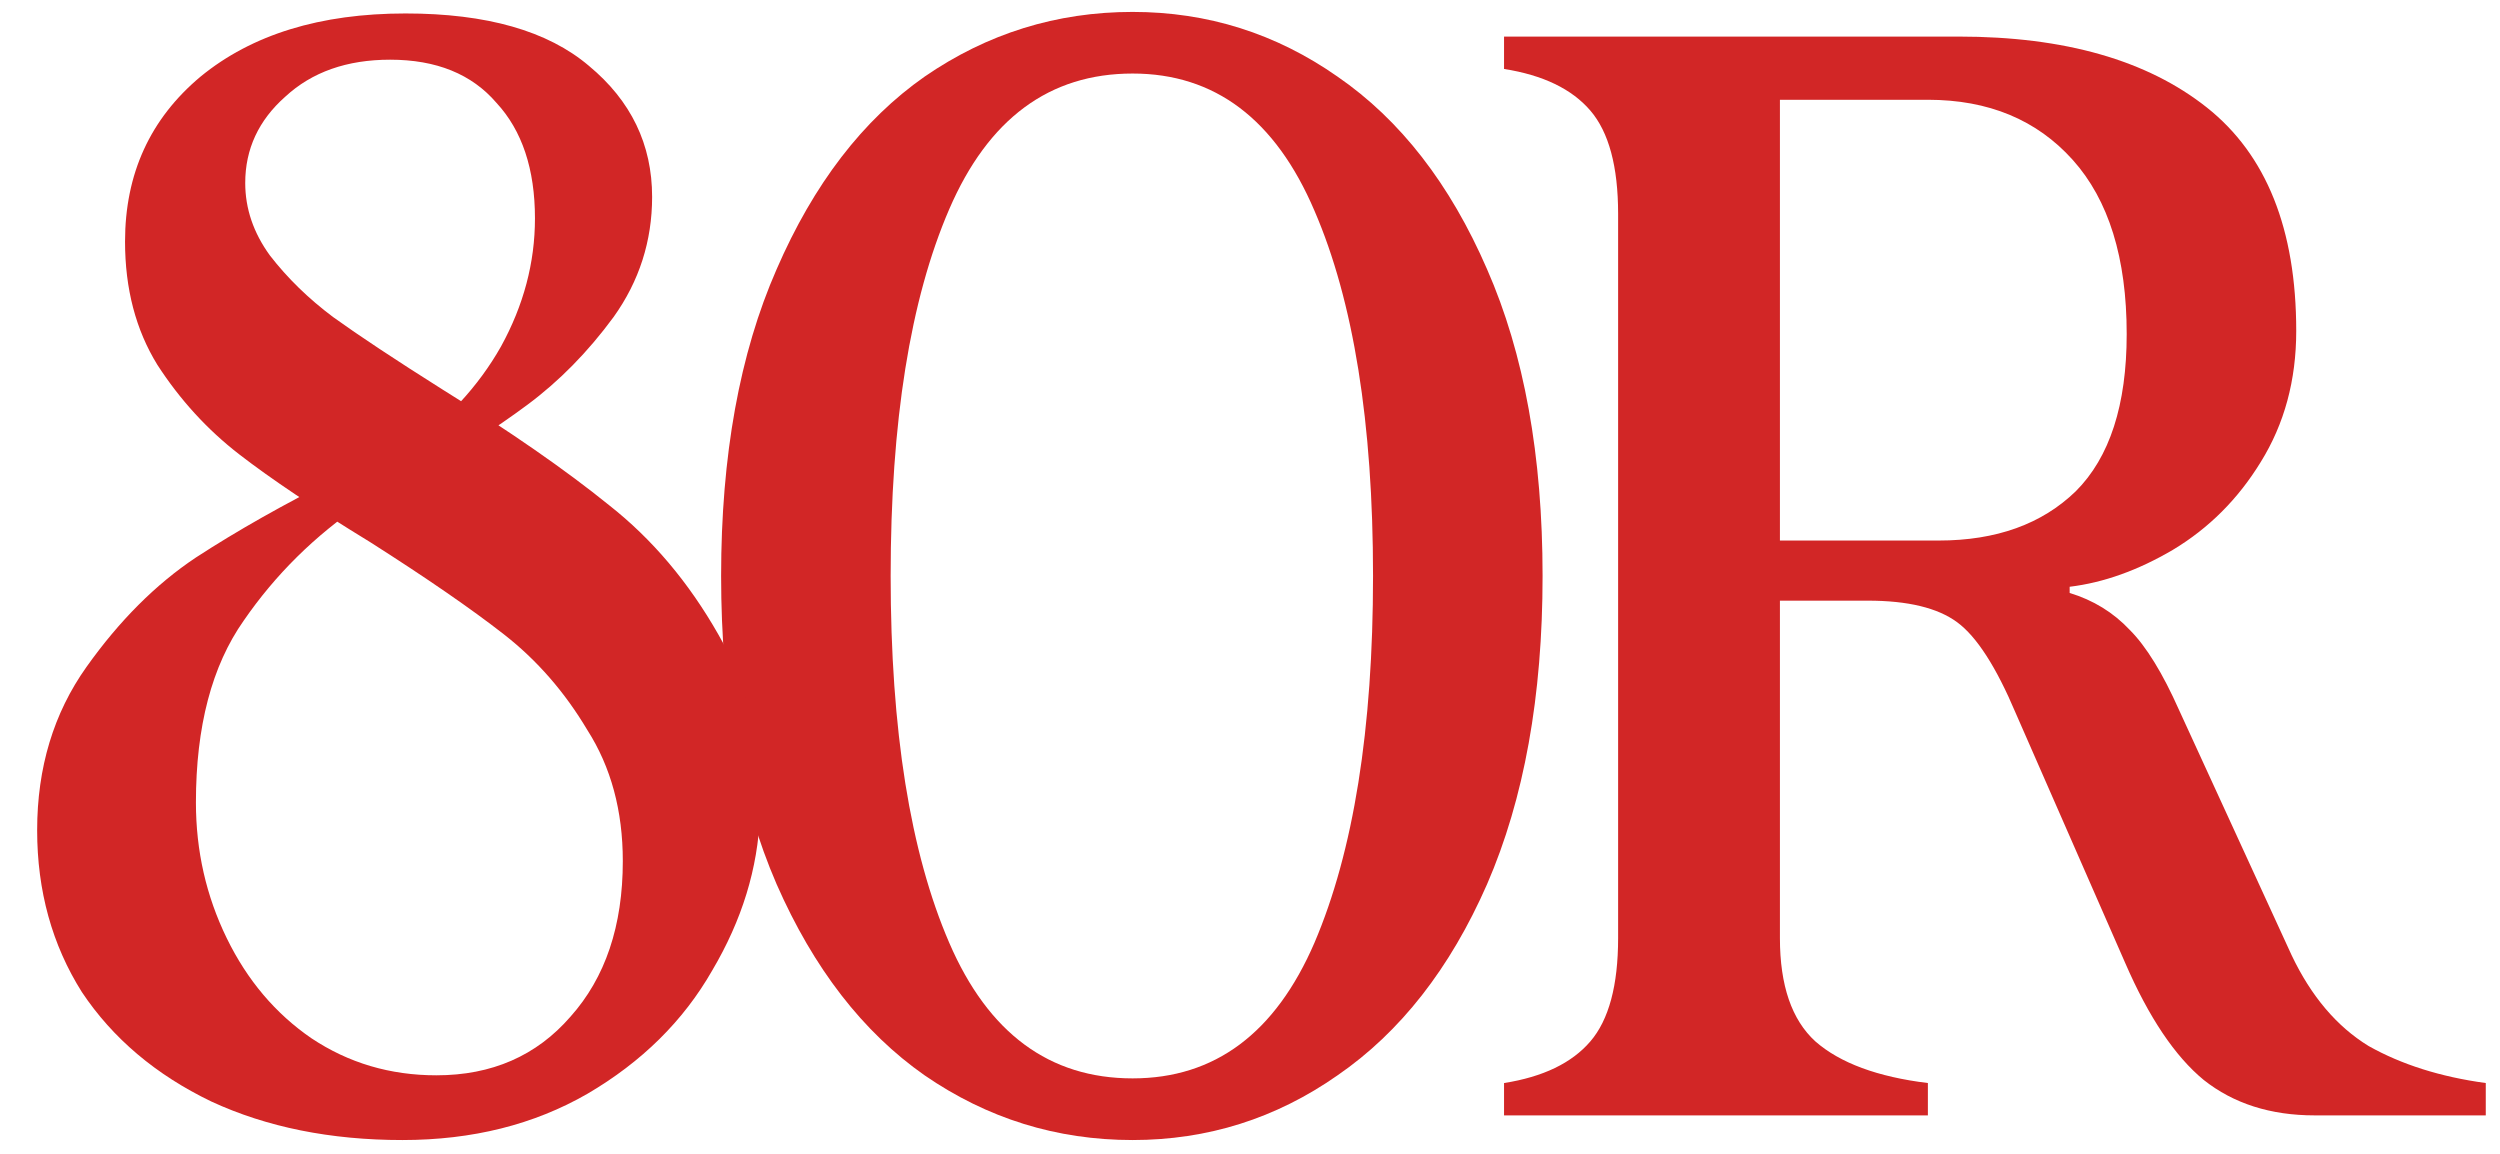
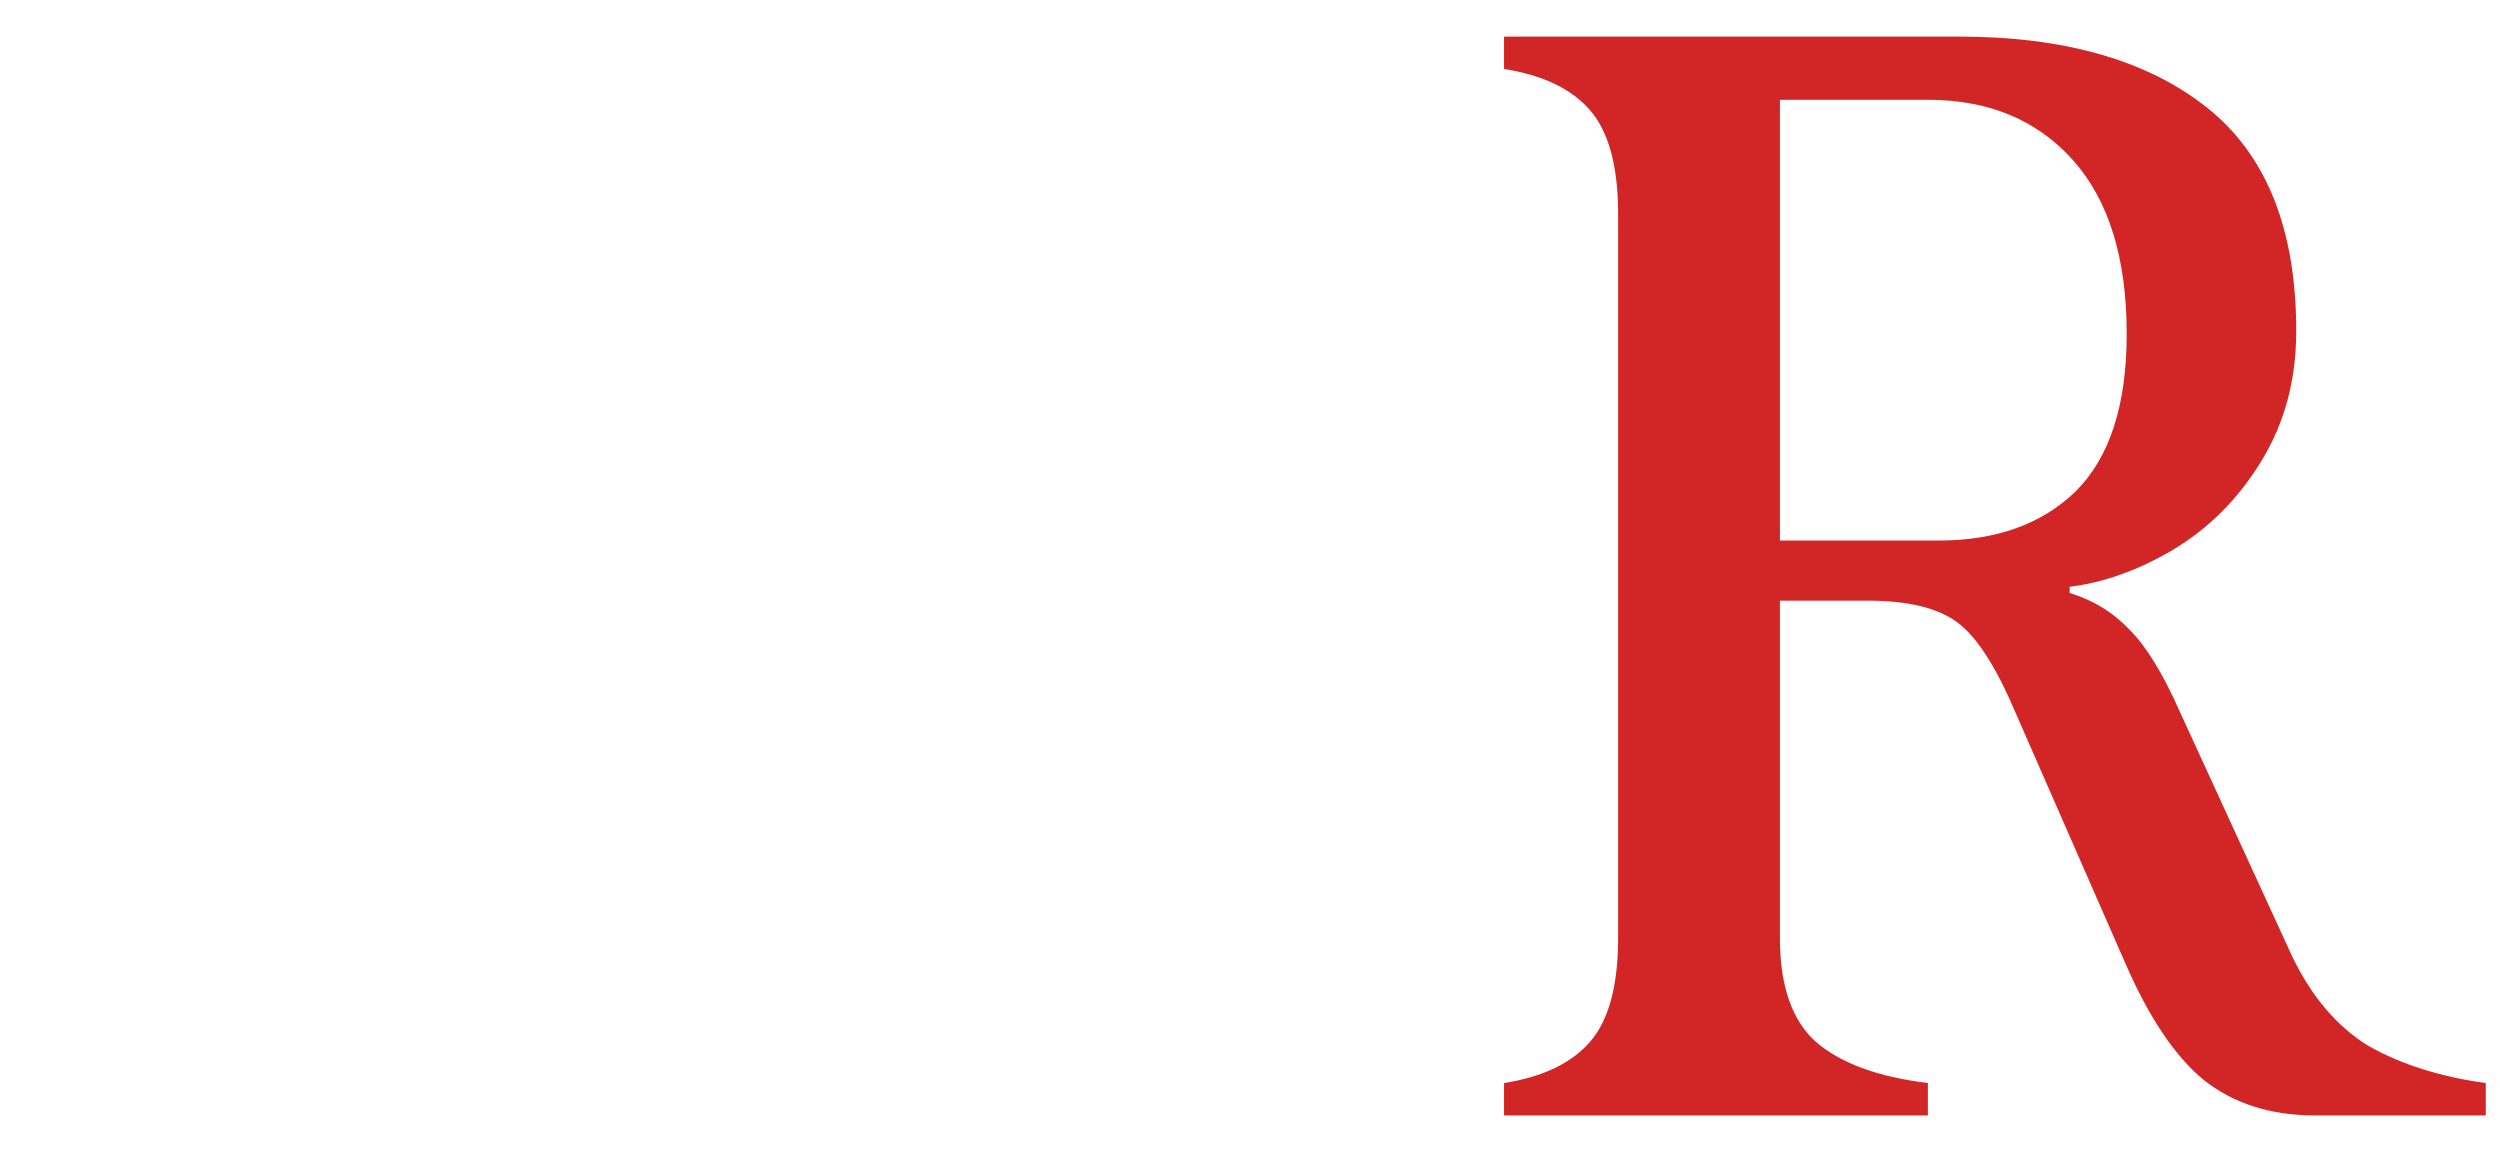
<svg xmlns="http://www.w3.org/2000/svg" width="65" height="30" viewBox="0 0 65 30" fill="none">
  <path d="M39.105 29V28.159C40.12 27.999 40.868 27.638 41.349 27.077C41.83 26.516 42.071 25.621 42.071 24.392V5.559C42.071 4.33 41.83 3.436 41.349 2.875C40.868 2.314 40.12 1.953 39.105 1.793V0.951H50.926C53.678 0.951 55.828 1.566 57.377 2.794C58.927 4.023 59.702 5.96 59.702 8.605C59.702 9.887 59.394 11.022 58.78 12.011C58.192 12.972 57.431 13.734 56.496 14.295C55.588 14.829 54.693 15.149 53.811 15.256V15.417C54.426 15.604 54.947 15.924 55.374 16.378C55.801 16.806 56.229 17.5 56.656 18.462L59.581 24.833C60.089 25.902 60.757 26.69 61.585 27.197C62.44 27.678 63.455 27.999 64.63 28.159V29H60.182C59.034 29 58.072 28.693 57.297 28.079C56.549 27.464 55.868 26.449 55.254 25.034L52.409 18.542C51.901 17.34 51.394 16.552 50.886 16.178C50.379 15.804 49.604 15.617 48.562 15.617H45.797L46.278 15.136V24.392C46.278 25.621 46.585 26.516 47.2 27.077C47.841 27.638 48.816 27.999 50.125 28.159V29H39.105ZM45.717 14.054H50.405C51.901 14.054 53.09 13.627 53.971 12.772C54.853 11.89 55.294 10.528 55.294 8.685C55.294 6.708 54.826 5.199 53.891 4.157C52.956 3.115 51.701 2.594 50.125 2.594H46.278V14.615L45.717 14.054Z" fill="#D22626" />
-   <path d="M29.448 29.641C27.471 29.641 25.668 29.08 24.039 27.958C22.436 26.836 21.154 25.18 20.192 22.989C19.23 20.772 18.749 18.101 18.749 14.975C18.749 11.85 19.23 9.192 20.192 7.001C21.154 4.784 22.436 3.115 24.039 1.993C25.668 0.871 27.471 0.31 29.448 0.31C31.398 0.31 33.175 0.871 34.777 1.993C36.407 3.115 37.703 4.784 38.664 7.001C39.626 9.192 40.107 11.85 40.107 14.975C40.107 18.101 39.626 20.772 38.664 22.989C37.703 25.18 36.407 26.836 34.777 27.958C33.175 29.08 31.398 29.641 29.448 29.641ZM29.448 28.038C31.585 28.038 33.161 26.863 34.176 24.512C35.191 22.135 35.699 18.956 35.699 14.975C35.699 10.995 35.191 7.829 34.176 5.479C33.161 3.101 31.585 1.912 29.448 1.912C27.284 1.912 25.695 3.088 24.68 5.439C23.665 7.789 23.157 10.968 23.157 14.975C23.157 18.982 23.665 22.161 24.68 24.512C25.695 26.863 27.284 28.038 29.448 28.038Z" fill="#D22626" />
-   <path d="M10.463 29.641C8.593 29.641 6.937 29.307 5.494 28.639C4.052 27.945 2.93 26.996 2.129 25.794C1.354 24.566 0.966 23.163 0.966 21.587C0.966 19.957 1.394 18.542 2.249 17.34C3.104 16.137 4.052 15.189 5.094 14.495C6.162 13.8 7.391 13.105 8.78 12.411L9.141 12.251L9.421 13.092C8.193 13.92 7.164 14.935 6.336 16.137C5.508 17.313 5.094 18.889 5.094 20.866C5.094 22.121 5.361 23.297 5.895 24.392C6.429 25.487 7.164 26.355 8.099 26.996C9.061 27.637 10.143 27.958 11.345 27.958C12.787 27.958 13.949 27.451 14.831 26.435C15.739 25.42 16.193 24.071 16.193 22.388C16.193 21.079 15.886 19.944 15.272 18.982C14.684 17.994 13.963 17.166 13.108 16.498C12.253 15.83 11.091 15.029 9.622 14.094C8.179 13.212 7.044 12.451 6.216 11.81C5.388 11.169 4.68 10.394 4.092 9.486C3.531 8.577 3.251 7.509 3.251 6.28C3.251 4.517 3.905 3.088 5.214 1.992C6.55 0.897 8.326 0.35 10.543 0.35C12.654 0.35 14.243 0.804 15.312 1.712C16.407 2.62 16.955 3.756 16.955 5.118C16.955 6.267 16.621 7.309 15.953 8.243C15.285 9.152 14.537 9.913 13.709 10.527C12.881 11.142 11.906 11.77 10.784 12.411L10.623 12.491L10.503 11.73C11.598 10.955 12.44 10.047 13.028 9.005C13.615 7.936 13.909 6.828 13.909 5.679C13.909 4.397 13.575 3.395 12.908 2.674C12.266 1.926 11.345 1.552 10.143 1.552C9.021 1.552 8.112 1.872 7.418 2.513C6.723 3.128 6.376 3.876 6.376 4.757C6.376 5.425 6.59 6.053 7.017 6.641C7.471 7.228 8.019 7.763 8.66 8.243C9.328 8.724 10.276 9.352 11.505 10.127C13.268 11.222 14.711 12.224 15.833 13.132C16.955 14.014 17.903 15.136 18.678 16.498C19.452 17.834 19.813 19.396 19.759 21.186C19.706 22.575 19.292 23.924 18.517 25.233C17.769 26.542 16.687 27.611 15.272 28.439C13.883 29.24 12.28 29.641 10.463 29.641Z" fill="#D22626" />
</svg>